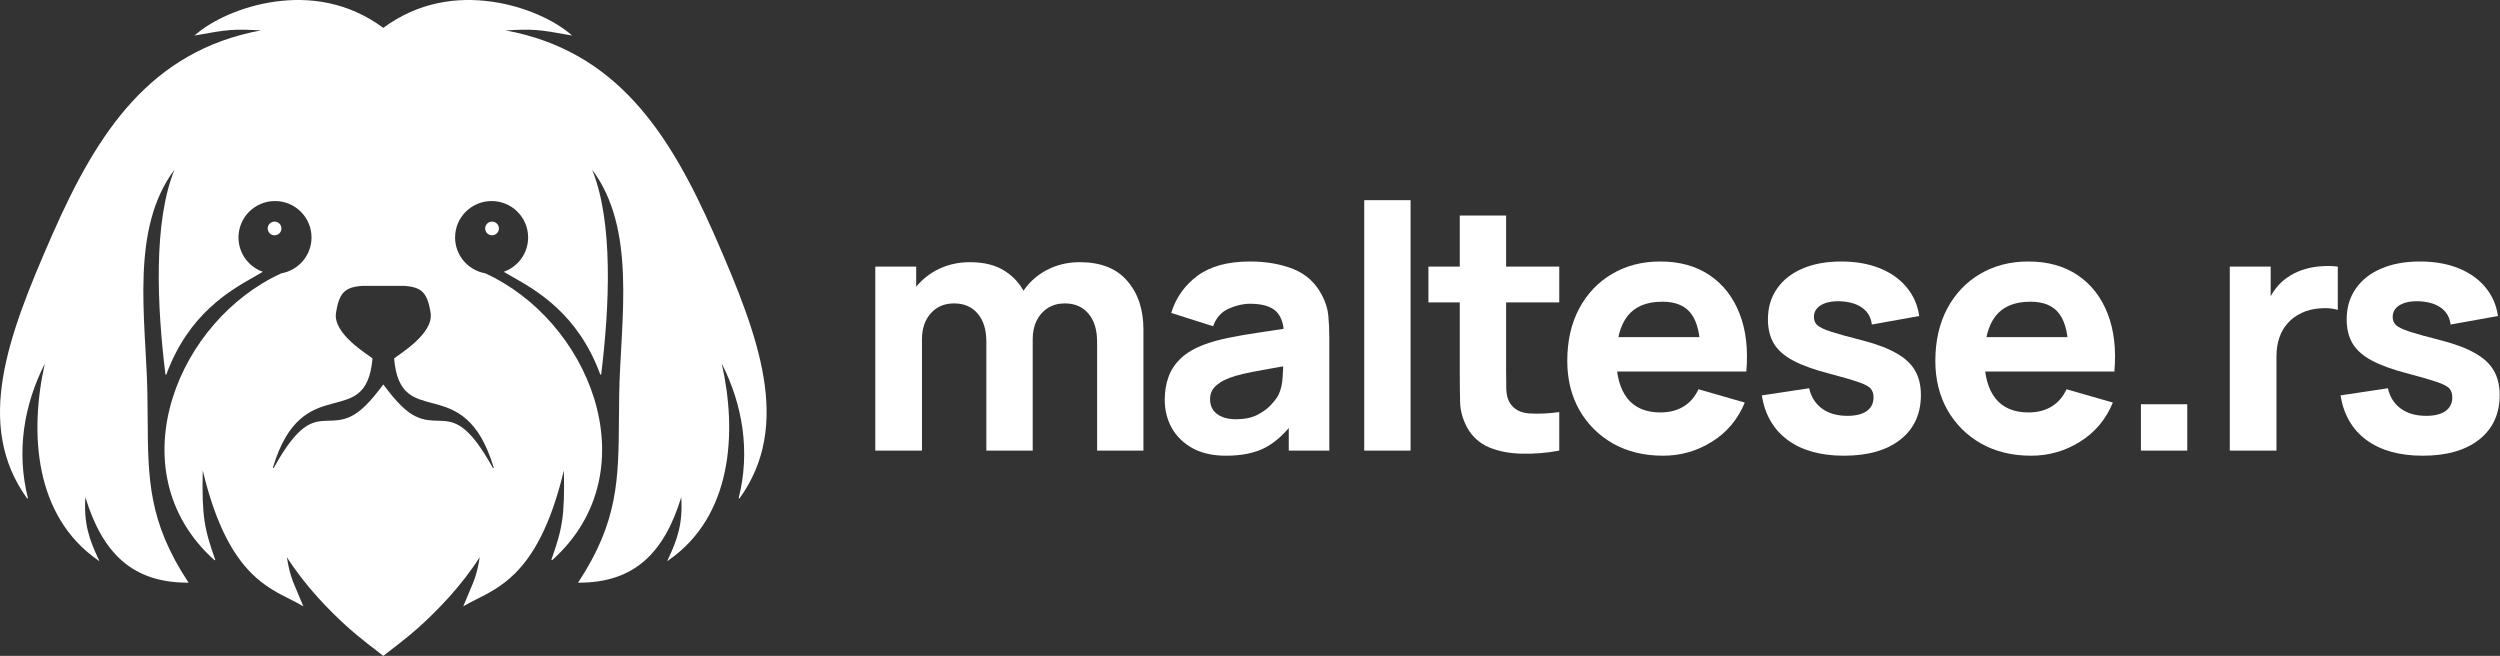
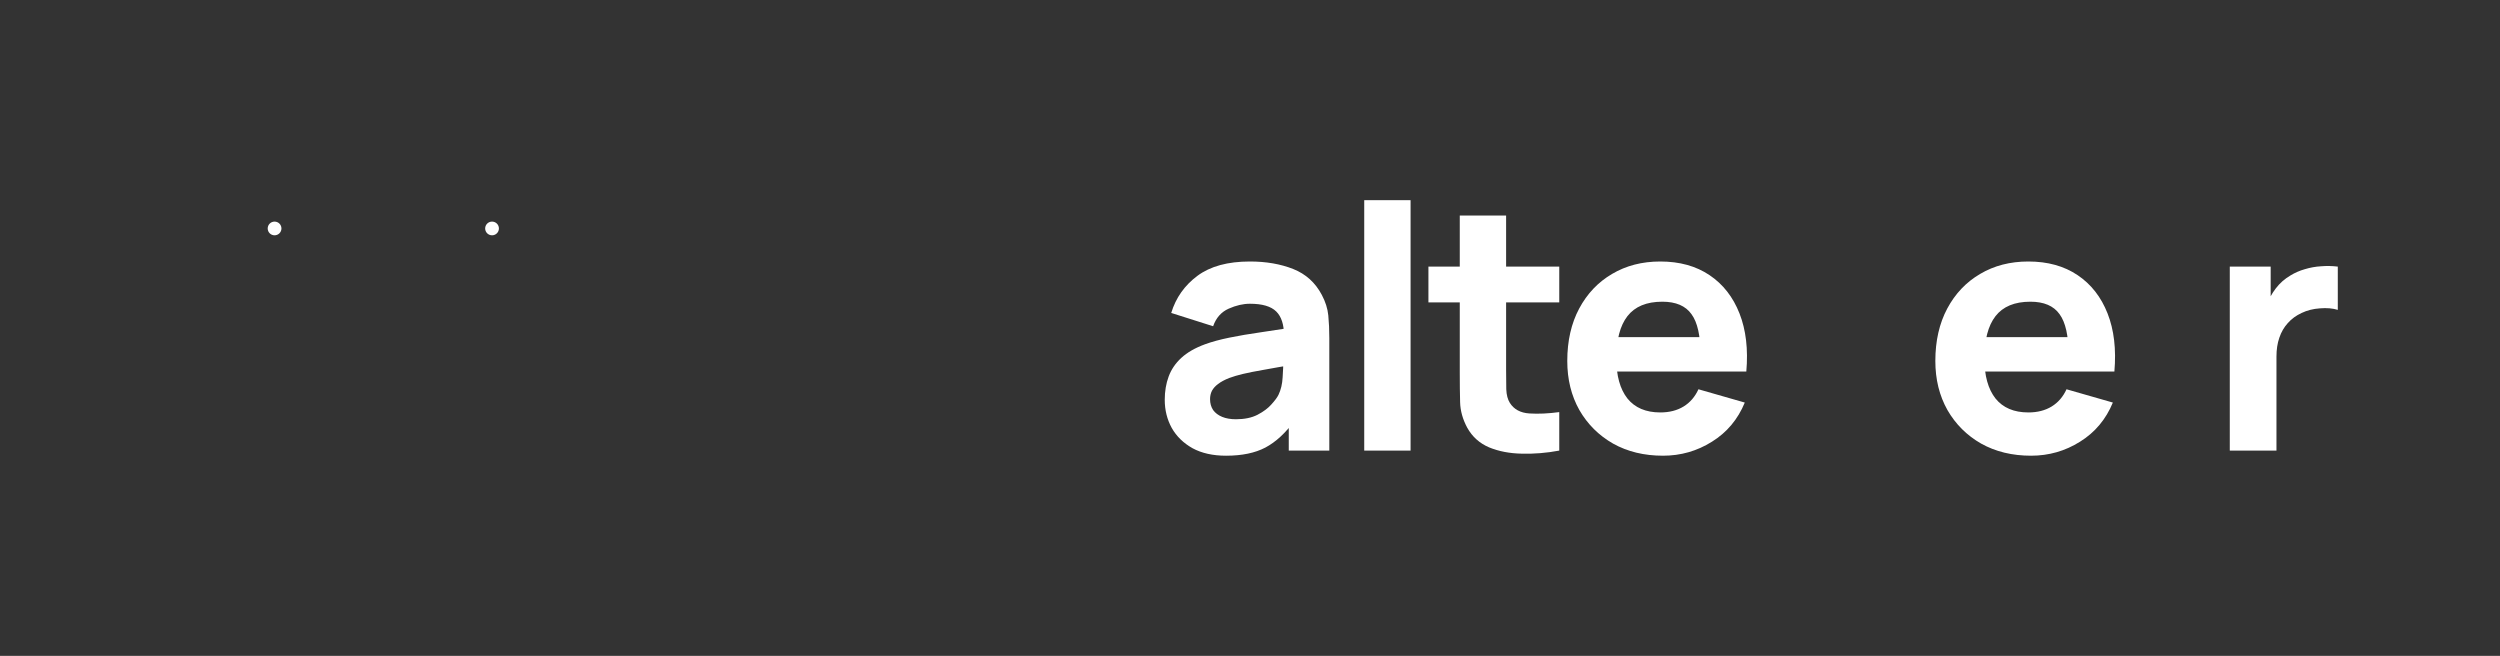
<svg xmlns="http://www.w3.org/2000/svg" width="2935" height="770" viewBox="0 0 2935 770" fill="none">
  <rect x="0" y="0" width="2935" height="770" fill="#333333" stroke="none" />
-   <path d="M1288 529V401.4C1288 387.133 1284.6 376.067 1277.8 368.2C1271.13 360.2 1261.87 356.2 1250 356.2C1242.4 356.2 1235.8 358 1230.2 361.6C1224.6 365.067 1220.2 370 1217 376.4C1213.93 382.667 1212.4 389.933 1212.4 398.2L1189.6 383C1189.6 368.2 1193.07 355.133 1200 343.8C1207.07 332.467 1216.47 323.667 1228.2 317.4C1240.07 311 1253.2 307.8 1267.6 307.8C1292.27 307.8 1310.87 315.133 1323.4 329.8C1336.07 344.333 1342.4 363.4 1342.4 387V529H1288ZM1027.6 529V313H1075.6V384.6H1082.4V529H1027.6ZM1158 529V401.4C1158 387.133 1154.6 376.067 1147.8 368.2C1141.13 360.2 1131.87 356.2 1120 356.2C1108.67 356.2 1099.53 360.133 1092.6 368C1085.8 375.733 1082.4 385.8 1082.4 398.2L1059.6 382.2C1059.6 368.067 1063.13 355.4 1070.2 344.2C1077.27 333 1086.73 324.133 1098.6 317.6C1110.6 311.067 1124 307.8 1138.8 307.8C1155.73 307.8 1169.6 311.4 1180.4 318.6C1191.33 325.8 1199.4 335.4 1204.6 347.4C1209.8 359.4 1212.4 372.6 1212.4 387V529H1158Z" fill="white" />
  <path d="M1439.41 535C1423.94 535 1410.81 532.067 1400.01 526.2C1389.34 520.2 1381.21 512.267 1375.61 502.4C1370.14 492.4 1367.41 481.4 1367.41 469.4C1367.41 459.4 1368.94 450.267 1372.01 442C1375.07 433.733 1380.01 426.467 1386.81 420.2C1393.74 413.8 1403.01 408.467 1414.61 404.2C1422.61 401.267 1432.14 398.667 1443.21 396.4C1454.27 394.133 1466.81 392 1480.81 390C1494.81 387.867 1510.21 385.533 1527.01 383L1507.41 393.8C1507.41 381 1504.34 371.6 1498.21 365.6C1492.07 359.6 1481.81 356.6 1467.41 356.6C1459.41 356.6 1451.07 358.533 1442.41 362.4C1433.74 366.267 1427.67 373.133 1424.21 383L1375.01 367.4C1380.47 349.533 1390.74 335 1405.81 323.8C1420.87 312.6 1441.41 307 1467.41 307C1486.47 307 1503.41 309.933 1518.21 315.8C1533.01 321.667 1544.21 331.8 1551.81 346.2C1556.07 354.2 1558.61 362.2 1559.41 370.2C1560.21 378.2 1560.61 387.133 1560.61 397V529H1513.01V484.6L1519.81 493.8C1509.27 508.333 1497.87 518.867 1485.61 525.4C1473.47 531.8 1458.07 535 1439.41 535ZM1451.01 492.2C1461.01 492.2 1469.41 490.467 1476.21 487C1483.14 483.4 1488.61 479.333 1492.61 474.8C1496.74 470.267 1499.54 466.467 1501.01 463.4C1503.81 457.533 1505.41 450.733 1505.81 443C1506.34 435.133 1506.61 428.6 1506.61 423.4L1522.61 427.4C1506.47 430.067 1493.41 432.333 1483.41 434.2C1473.41 435.933 1465.34 437.533 1459.21 439C1453.07 440.467 1447.67 442.067 1443.01 443.8C1437.67 445.933 1433.34 448.267 1430.01 450.8C1426.81 453.2 1424.41 455.867 1422.81 458.8C1421.34 461.733 1420.61 465 1420.61 468.6C1420.61 473.533 1421.81 477.8 1424.21 481.4C1426.74 484.867 1430.27 487.533 1434.81 489.4C1439.34 491.267 1444.74 492.2 1451.01 492.2Z" fill="white" />
  <path d="M1601.61 529V235H1656.01V529H1601.61Z" fill="white" />
  <path d="M1830.57 529C1815.64 531.8 1800.97 533 1786.57 532.6C1772.3 532.333 1759.5 529.867 1748.17 525.2C1736.97 520.4 1728.44 512.733 1722.57 502.2C1717.24 492.333 1714.44 482.333 1714.17 472.2C1713.9 461.933 1713.77 450.333 1713.77 437.4V253H1768.17V434.2C1768.17 442.6 1768.24 450.2 1768.37 457C1768.64 463.667 1770.04 469 1772.57 473C1777.37 480.6 1785.04 484.733 1795.57 485.4C1806.1 486.067 1817.77 485.533 1830.57 483.8V529ZM1676.97 355V313H1830.57V355H1676.97Z" fill="white" />
  <path d="M1952.38 535C1930.25 535 1910.72 530.267 1893.78 520.8C1876.98 511.2 1863.78 498.067 1854.18 481.4C1844.72 464.6 1839.98 445.4 1839.98 423.8C1839.98 400.2 1844.65 379.667 1853.98 362.2C1863.32 344.733 1876.18 331.2 1892.58 321.6C1908.98 311.867 1927.85 307 1949.18 307C1971.85 307 1991.12 312.333 2006.98 323C2022.85 333.667 2034.58 348.667 2042.18 368C2049.78 387.333 2052.45 410.067 2050.18 436.2H1996.38V416.2C1996.38 394.2 1992.85 378.4 1985.78 368.8C1978.85 359.067 1967.45 354.2 1951.58 354.2C1933.05 354.2 1919.38 359.867 1910.58 371.2C1901.92 382.4 1897.58 399 1897.58 421C1897.58 441.133 1901.92 456.733 1910.58 467.8C1919.38 478.733 1932.25 484.2 1949.18 484.2C1959.85 484.2 1968.98 481.867 1976.58 477.2C1984.18 472.533 1989.98 465.8 1993.98 457L2048.38 472.6C2040.25 492.333 2027.38 507.667 2009.78 518.6C1992.32 529.533 1973.18 535 1952.38 535ZM1880.78 436.2V395.8H2023.98V436.2H1880.78Z" fill="white" />
-   <path d="M2164.74 535C2137.54 535 2115.54 528.867 2098.74 516.6C2082.08 504.2 2071.94 486.733 2068.34 464.2L2123.94 455.8C2126.21 465.933 2131.21 473.867 2138.94 479.6C2146.81 485.333 2156.74 488.2 2168.74 488.2C2178.61 488.2 2186.21 486.333 2191.54 482.6C2196.88 478.733 2199.54 473.4 2199.54 466.6C2199.54 462.333 2198.48 458.933 2196.34 456.4C2194.21 453.733 2189.41 451.133 2181.94 448.6C2174.61 446.067 2163.14 442.733 2147.54 438.6C2129.94 434.067 2115.88 429 2105.34 423.4C2094.81 417.8 2087.21 411.133 2082.54 403.4C2077.88 395.533 2075.54 386.067 2075.54 375C2075.54 361.133 2079.08 349.133 2086.14 339C2093.21 328.733 2103.14 320.867 2115.94 315.4C2128.88 309.8 2144.08 307 2161.54 307C2178.48 307 2193.48 309.6 2206.54 314.8C2219.61 320 2230.14 327.4 2238.14 337C2246.28 346.6 2251.28 357.933 2253.14 371L2197.54 381C2196.61 373 2193.14 366.667 2187.14 362C2181.14 357.333 2173.01 354.6 2162.74 353.8C2152.74 353.133 2144.68 354.467 2138.54 357.8C2132.54 361.133 2129.54 365.933 2129.54 372.2C2129.54 375.933 2130.81 379.067 2133.34 381.6C2136.01 384.133 2141.41 386.733 2149.54 389.4C2157.81 392.067 2170.34 395.533 2187.14 399.8C2203.54 404.067 2216.68 409.067 2226.54 414.8C2236.54 420.4 2243.81 427.2 2248.34 435.2C2252.88 443.067 2255.14 452.6 2255.14 463.8C2255.14 485.933 2247.14 503.333 2231.14 516C2215.14 528.667 2193.01 535 2164.74 535Z" fill="white" />
  <path d="M2384.49 535C2362.36 535 2342.83 530.267 2325.89 520.8C2309.09 511.2 2295.89 498.067 2286.29 481.4C2276.83 464.6 2272.09 445.4 2272.09 423.8C2272.09 400.2 2276.76 379.667 2286.09 362.2C2295.43 344.733 2308.29 331.2 2324.69 321.6C2341.09 311.867 2359.96 307 2381.29 307C2403.96 307 2423.23 312.333 2439.09 323C2454.96 333.667 2466.69 348.667 2474.29 368C2481.89 387.333 2484.56 410.067 2482.29 436.2H2428.49V416.2C2428.49 394.2 2424.96 378.4 2417.89 368.8C2410.96 359.067 2399.56 354.2 2383.69 354.2C2365.16 354.2 2351.49 359.867 2342.69 371.2C2334.03 382.4 2329.69 399 2329.69 421C2329.69 441.133 2334.03 456.733 2342.69 467.8C2351.49 478.733 2364.36 484.2 2381.29 484.2C2391.96 484.2 2401.09 481.867 2408.69 477.2C2416.29 472.533 2422.09 465.8 2426.09 457L2480.49 472.6C2472.36 492.333 2459.49 507.667 2441.89 518.6C2424.43 529.533 2405.29 535 2384.49 535ZM2312.89 436.2V395.8H2456.09V436.2H2312.89Z" fill="white" />
-   <path d="M2513.44 529V474.6H2567.84V529H2513.44Z" fill="white" />
  <path d="M2617.77 529V313H2665.77V365.8L2660.57 359C2663.37 351.533 2667.1 344.733 2671.77 338.6C2676.43 332.467 2682.17 327.4 2688.97 323.4C2694.17 320.2 2699.83 317.733 2705.97 316C2712.1 314.133 2718.43 313 2724.97 312.6C2731.5 312.067 2738.03 312.2 2744.57 313V363.8C2738.57 361.933 2731.57 361.333 2723.57 362C2715.7 362.533 2708.57 364.333 2702.17 367.4C2695.77 370.333 2690.37 374.267 2685.97 379.2C2681.57 384 2678.23 389.733 2675.97 396.4C2673.7 402.933 2672.57 410.333 2672.57 418.6V529H2617.77Z" fill="white" />
-   <path d="M2844.2 535C2817 535 2795 528.867 2778.2 516.6C2761.53 504.2 2751.4 486.733 2747.8 464.2L2803.4 455.8C2805.66 465.933 2810.66 473.867 2818.4 479.6C2826.26 485.333 2836.2 488.2 2848.2 488.2C2858.06 488.2 2865.66 486.333 2871 482.6C2876.33 478.733 2879 473.4 2879 466.6C2879 462.333 2877.93 458.933 2875.8 456.4C2873.66 453.733 2868.86 451.133 2861.4 448.6C2854.06 446.067 2842.6 442.733 2827 438.6C2809.4 434.067 2795.33 429 2784.8 423.4C2774.26 417.8 2766.66 411.133 2762 403.4C2757.33 395.533 2755 386.067 2755 375C2755 361.133 2758.53 349.133 2765.6 339C2772.66 328.733 2782.6 320.867 2795.4 315.4C2808.33 309.8 2823.53 307 2841 307C2857.93 307 2872.93 309.6 2886 314.8C2899.06 320 2909.6 327.4 2917.6 337C2925.73 346.6 2930.73 357.933 2932.6 371L2877 381C2876.06 373 2872.6 366.667 2866.6 362C2860.6 357.333 2852.46 354.6 2842.2 353.8C2832.2 353.133 2824.13 354.467 2818 357.8C2812 361.133 2809 365.933 2809 372.2C2809 375.933 2810.26 379.067 2812.8 381.6C2815.46 384.133 2820.86 386.733 2829 389.4C2837.26 392.067 2849.8 395.533 2866.6 399.8C2883 404.067 2896.13 409.067 2906 414.8C2916 420.4 2923.26 427.2 2927.8 435.2C2932.33 443.067 2934.6 452.6 2934.6 463.8C2934.6 485.933 2926.6 503.333 2910.6 516C2894.6 528.667 2872.46 535 2844.2 535Z" fill="white" />
  <path d="M322.346 260.162C326.803 260.162 330.417 263.764 330.417 268.208C330.416 272.651 326.803 276.253 322.346 276.253C317.889 276.253 314.276 272.651 314.276 268.208C314.276 263.764 317.889 260.162 322.346 260.162Z" fill="white" />
  <path d="M577.654 260.162C573.197 260.162 569.583 263.764 569.583 268.208C569.584 272.651 573.197 276.253 577.654 276.253C582.111 276.253 585.724 272.651 585.724 268.208C585.724 263.764 582.111 260.162 577.654 260.162Z" fill="white" />
-   <path fill-rule="evenodd" clip-rule="evenodd" d="M450 32.701C408.26 1.933 363.106 -3.719 322.654 1.952C282.216 7.621 247.698 24.88 229.71 40.539L228.332 41.739L230.133 41.412C249.559 37.891 260.249 36.012 270.808 35.26C280.522 34.568 290.135 34.833 306.348 35.663C176.458 59.806 114.476 155.281 62.115 273.847L59.601 279.573C34.357 337.413 11.885 392.279 3.495 443.447C-4.898 494.636 0.793 542.167 31.912 585.298L32.812 584.882C19.058 530.524 27.841 475.678 52.623 426.872C34.502 507.66 40.042 605.684 115.258 657.828L116.802 658.899L116.003 657.201C104.748 633.296 98.269 615.132 100.223 583.76C110.257 616.448 123.946 641.309 143.017 658.107C162.609 675.364 187.83 684.067 220.459 684.067H221.393L220.881 683.288C174.187 612.352 173.842 562.22 173.354 491.513C173.29 482.166 173.223 472.461 173.046 462.3C172.758 445.7 171.79 428.292 170.802 410.514C170.495 404.987 170.185 399.424 169.894 393.839C168.665 370.279 167.751 346.302 168.633 322.849C170.346 277.285 178.834 233.762 204.876 199.162C192.321 229.988 187.266 270.059 186.477 311.883C185.656 355.349 189.441 400.758 194.235 439.741L195.21 439.852C221.212 368.563 270.32 340.837 298.631 324.852C302.349 322.753 305.708 320.857 308.609 319.091C291.932 313.237 279.978 297.396 279.978 278.767C279.978 255.161 299.173 236.025 322.851 236.025C346.529 236.025 365.724 255.162 365.724 278.767C365.724 299.817 350.461 317.311 330.367 320.854C269.88 348.454 222.221 404.726 202.703 467.125C182.228 532.585 192.712 604.835 251.898 657.79L252.712 657.251C246.408 639.15 242.387 626.743 240.125 611.457C237.964 596.853 237.407 579.605 238.02 552.249C253.577 617.46 274.393 652.308 295.446 673.235C310.929 688.625 326.562 696.484 340.186 703.334C345.419 705.965 350.355 708.447 354.872 711.149L356.156 711.917L355.599 710.531C353.209 704.573 351.103 699.691 349.229 695.344C343.411 681.853 339.818 673.521 336.819 654.172C358.623 688.293 386.75 717.134 409.584 737.555C421.227 747.967 442.639 764.376 450 770C457.361 764.376 478.773 747.967 490.416 737.555C513.25 717.134 541.377 688.293 563.181 654.172C560.182 673.521 556.589 681.853 550.771 695.344C548.897 699.691 546.791 704.573 544.401 710.531L543.844 711.917L545.128 711.149C549.645 708.447 554.581 705.965 559.814 703.334C573.438 696.485 589.071 688.625 604.554 673.235C625.607 652.308 646.423 617.46 661.98 552.249C662.593 579.605 662.036 596.853 659.875 611.457C657.613 626.743 653.592 639.15 647.288 657.251L648.102 657.79C707.288 604.835 717.772 532.585 697.297 467.125C677.779 404.726 630.12 348.454 569.633 320.854C549.539 317.311 534.276 299.817 534.276 278.767C534.276 255.162 553.471 236.025 577.149 236.025C600.827 236.025 620.022 255.161 620.022 278.767C620.022 297.396 608.068 313.237 591.391 319.091C594.292 320.857 597.651 322.753 601.369 324.852C629.68 340.837 678.788 368.563 704.79 439.852L705.765 439.741C710.559 400.758 714.344 355.349 713.523 311.883C712.734 270.059 707.679 229.988 695.124 199.162C721.166 233.762 729.654 277.285 731.367 322.849C732.249 346.302 731.335 370.279 730.106 393.839C729.815 399.425 729.505 404.989 729.198 410.516C728.21 428.294 727.242 445.701 726.954 462.3C726.777 472.461 726.71 482.166 726.646 491.513C726.158 562.22 725.813 612.352 679.12 683.288L678.607 684.067H679.541C712.17 684.067 737.391 675.364 756.983 658.107C776.055 641.309 789.743 616.448 799.777 583.76C801.731 615.132 795.252 633.296 783.997 657.201L783.198 658.899L784.742 657.828C859.958 605.684 865.498 507.66 847.377 426.872C872.159 475.678 880.942 530.524 867.188 584.882L868.088 585.298C899.207 542.167 904.898 494.636 896.505 443.447C888.115 392.279 865.643 337.413 840.399 279.573L837.885 273.847C785.524 155.281 723.542 59.806 593.652 35.663C609.866 34.833 619.478 34.568 629.192 35.26C639.751 36.012 650.441 37.891 669.867 41.412L671.668 41.739L670.29 40.539C652.302 24.88 617.784 7.621 577.346 1.952C536.894 -3.719 491.74 1.933 450 32.701ZM425.47 335.583C418.713 336.079 413.418 337.075 409.227 339.096C401.038 343.046 397.232 350.826 394.719 365.727L394.48 367.191C393.48 373.506 395.41 379.755 398.887 385.613C402.365 391.471 407.413 396.977 412.719 401.834C418.027 406.693 423.613 410.918 428.18 414.207C429.837 415.4 431.363 416.472 432.692 417.406C433.194 417.758 433.668 418.091 434.11 418.403C435.58 419.441 436.681 420.24 437.325 420.783C435.415 442.798 429.377 454.462 420.947 461.442C413.34 467.742 403.736 470.285 393.179 473.08C391.94 473.408 390.688 473.739 389.424 474.081C377.429 477.322 364.503 481.447 352.402 492.111C340.3 502.774 329.068 519.933 320.349 549.159L321.275 549.545C335.766 523.29 347.072 509.538 356.859 502.281C366.613 495.048 374.89 494.239 383.455 493.988C384.285 493.964 385.118 493.945 385.956 493.926C393.78 493.749 402.006 493.562 411.768 488.943C422.568 483.833 433.836 473.139 450 451.358C466.164 473.139 477.432 483.833 488.232 488.943C497.994 493.562 506.22 493.749 514.044 493.926C514.882 493.945 515.715 493.964 516.545 493.988C525.11 494.239 533.387 495.048 543.141 502.281C552.928 509.538 564.234 523.29 578.725 549.545L579.651 549.159C570.932 519.933 559.7 502.774 547.598 492.111C535.497 481.447 522.571 477.322 510.576 474.081C509.312 473.739 508.06 473.408 506.821 473.08C496.264 470.285 486.66 467.742 479.053 461.442C470.623 454.462 464.585 442.798 462.675 420.783C463.319 420.24 464.42 419.441 465.89 418.403C466.332 418.091 466.806 417.758 467.308 417.406C468.637 416.472 470.163 415.4 471.82 414.207C476.387 410.918 481.973 406.693 487.281 401.834C492.587 396.977 497.635 391.471 501.113 385.613C504.59 379.755 506.52 373.506 505.52 367.191L505.281 365.727C502.768 350.826 498.962 343.046 490.773 339.096C486.582 337.075 481.287 336.079 474.53 335.583H425.47Z" fill="white" />
</svg>